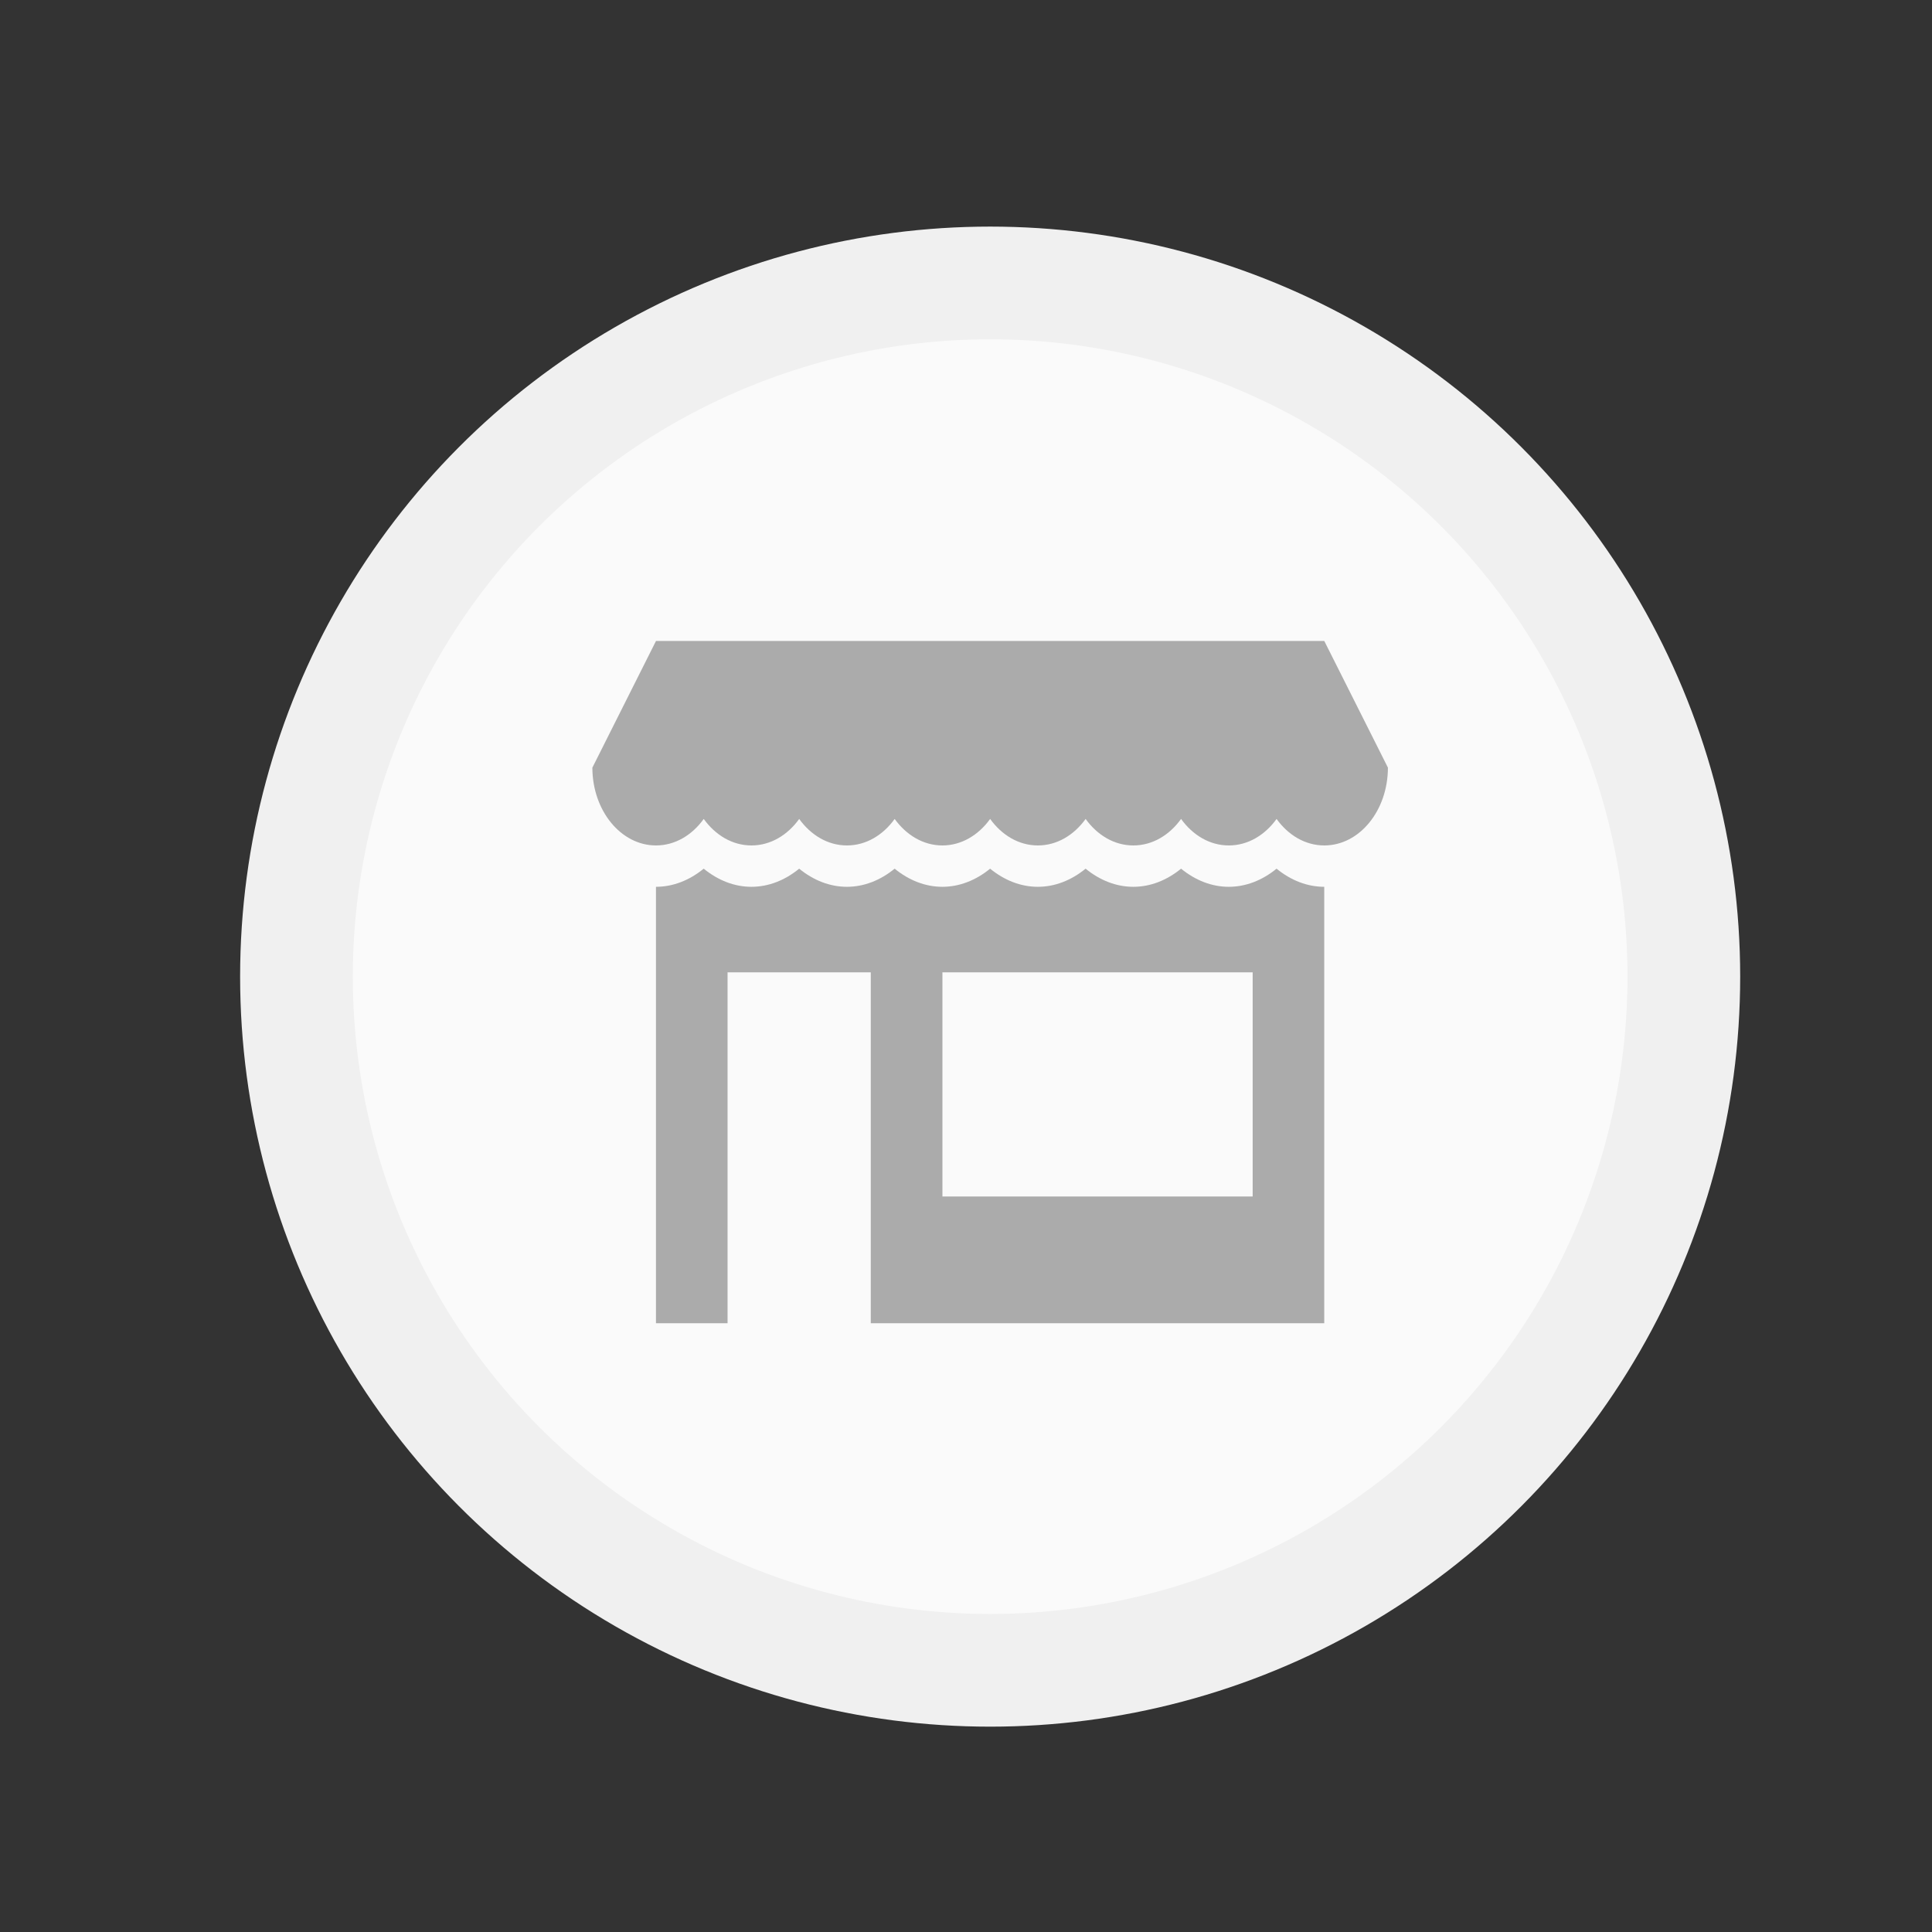
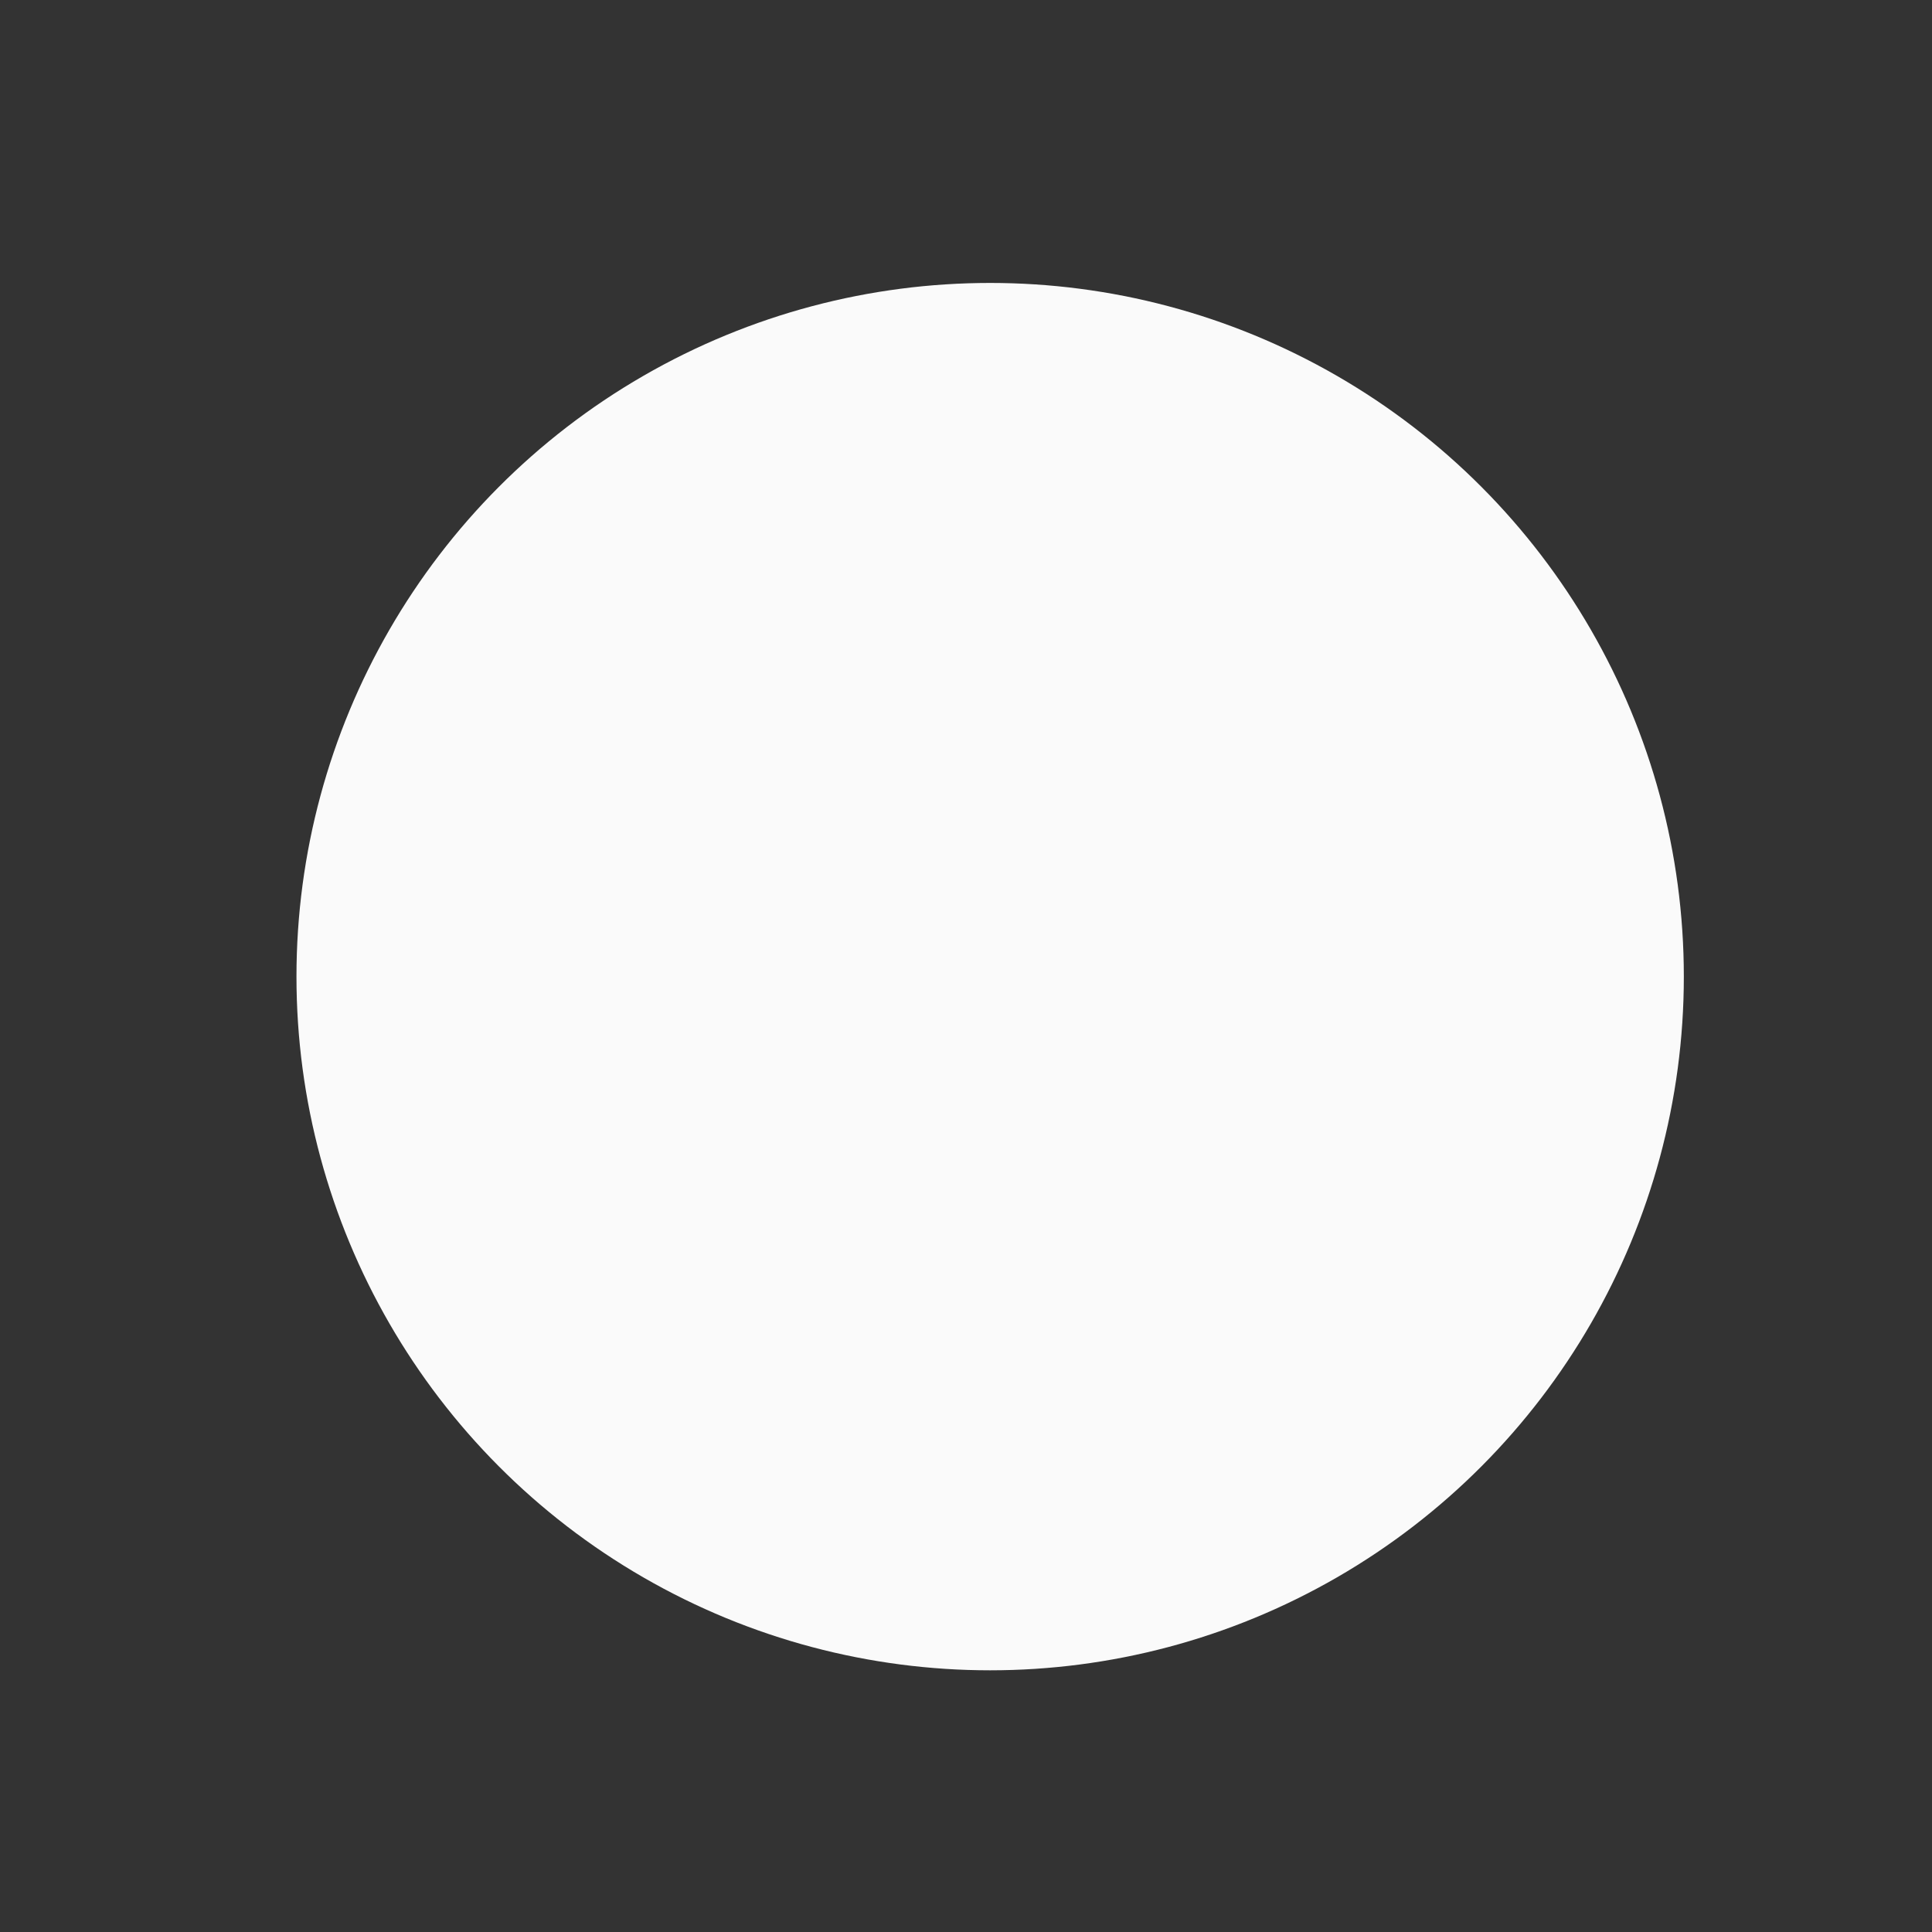
<svg xmlns="http://www.w3.org/2000/svg" version="1.1" width="120" height="120">
  <rect width="100%" height="100%" fill="#333333" stroke="none" />
  <g class="svg">
    <circle class="red" fill="#FAFAFA" cx="61.5" cy="60.66" r="43.086" />
-     <circle class="stroke" fill="none" stroke="#F0F0F0" stroke-width="7" stroke-miterlimit="10" cx="61.5" cy="60.66" r="43.086" />
-     <path transform="translate(11,10)" fill="#ABABAB" d="M71.253,29.811H29.745l-3.953,7.871h0.001c0.005,2.669,1.772,4.83,3.952,4.83      c1.184,0,2.241-0.639,2.965-1.646c0.724,1.007, 1.782,1.646,2.965,1.646s2.241-0.639,2.965-1.646        c0.724,1.007,1.782,1.646,2.965,1.646c1.183, 0,2.241-0.639,2.965-1.646c0.725,1.007,1.783,1.646,2.965,1.646        s2.239-0.639,2.965-1.646c0.724,1.007,1.781, 1.646,2.964,1.646c1.185,0,2.24-0.639,2.967-1.646        c0.723,1.007,1.78,1.646,2.963,1.646c1.185, 0,2.24-0.639,2.965-1.646c0.724,1.007,1.783,1.646,2.965,1.646        c1.186,0,2.242-0.639,2.967-1.646c0.723, 1.007,1.781,1.646,2.964,1.646c2.182,0,3.947-2.161,3.952-4.83h0.002L71.253,29.811z" />
-     <path transform="translate(11,10)" fill="#ABABAB" d="M68.289,43.955c-0.893,0.73-1.915,1.126-2.968,1.126c-1.049,0-2.069-0.396-2.963-1.126        c-0.893,0.73-1.913,1.126-2.965,1.126c-1.053, 0-2.072-0.396-2.965-1.126c-0.892,0.73-1.914,1.126-2.966,1.126        s-2.071-0.396-2.964-1.126c-0.893,0.73-1.915,1.126-2.965,1.126c-1.051,0-2.072-0.396-2.965-1.126        c-0.893,0.73-1.914,1.126-2.965,1.126s-2.072-0.396-2.965-1.126c-0.893,0.73-1.914,1.126-2.965,1.126        c-1.051,0-2.072-0.396-2.965-1.126c-0.893,0.73-1.914,1.126-2.965,1.126v27.108h4.447V50.395h8.895v21.795h28.166V45.081     C70.202,45.081,69.182,44.685,68.289,43.955z M66.806,64.318H47.535V50.394h19.271V64.318z" />
  </g>
</svg>